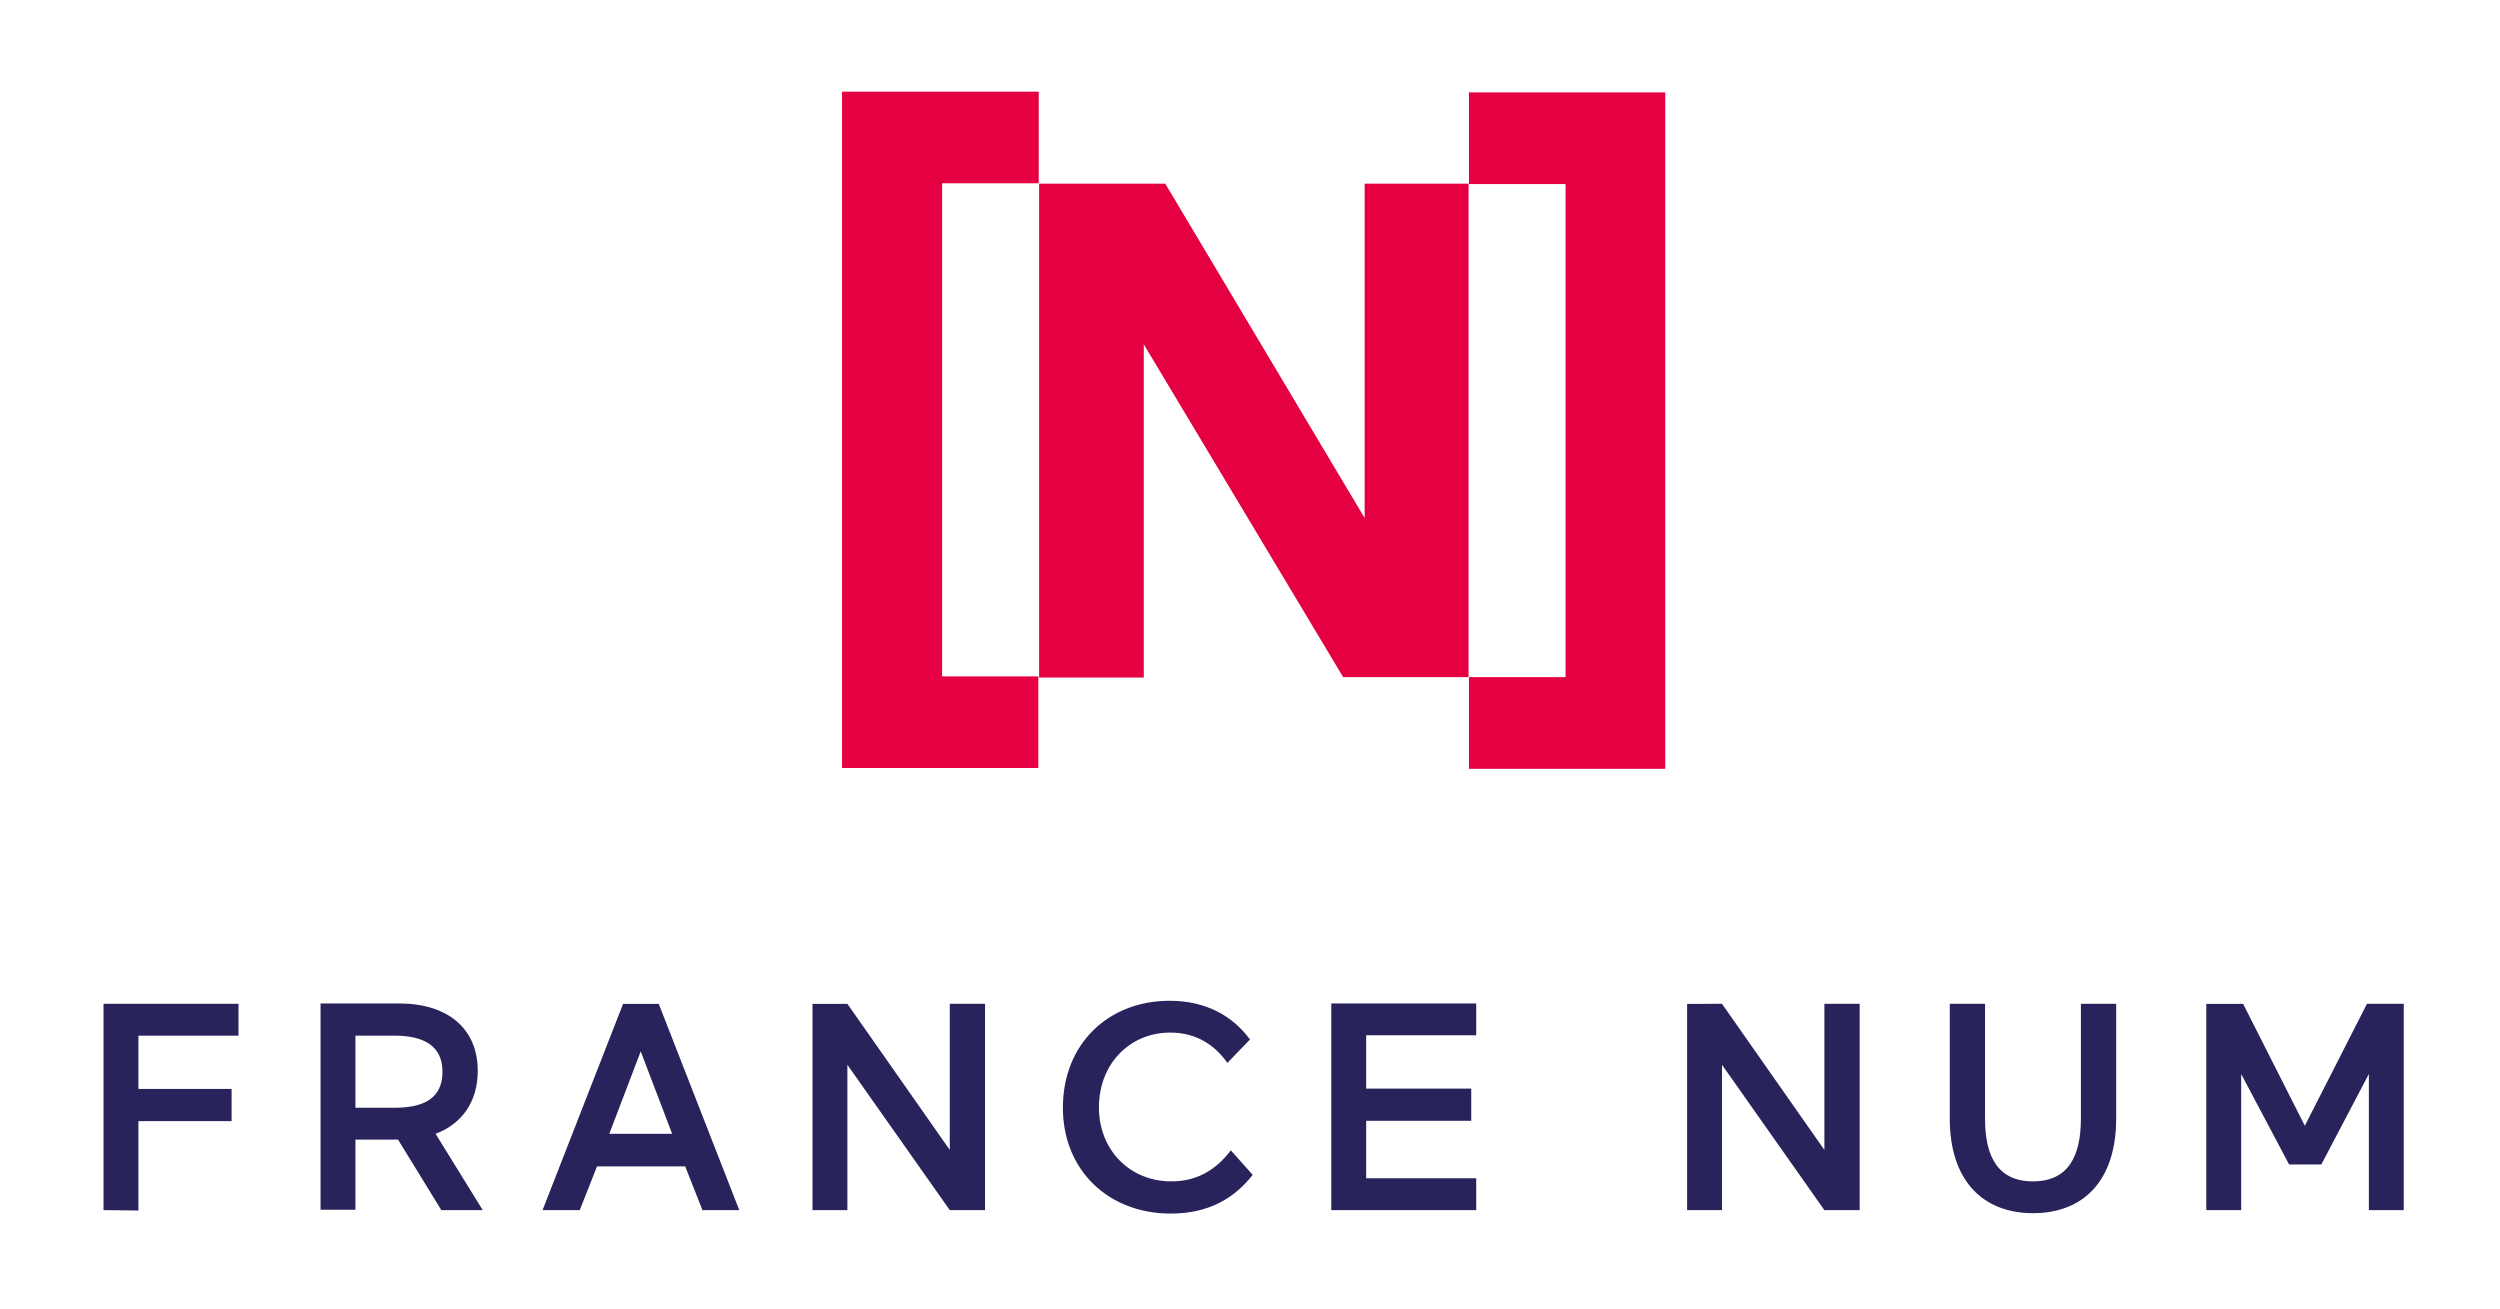
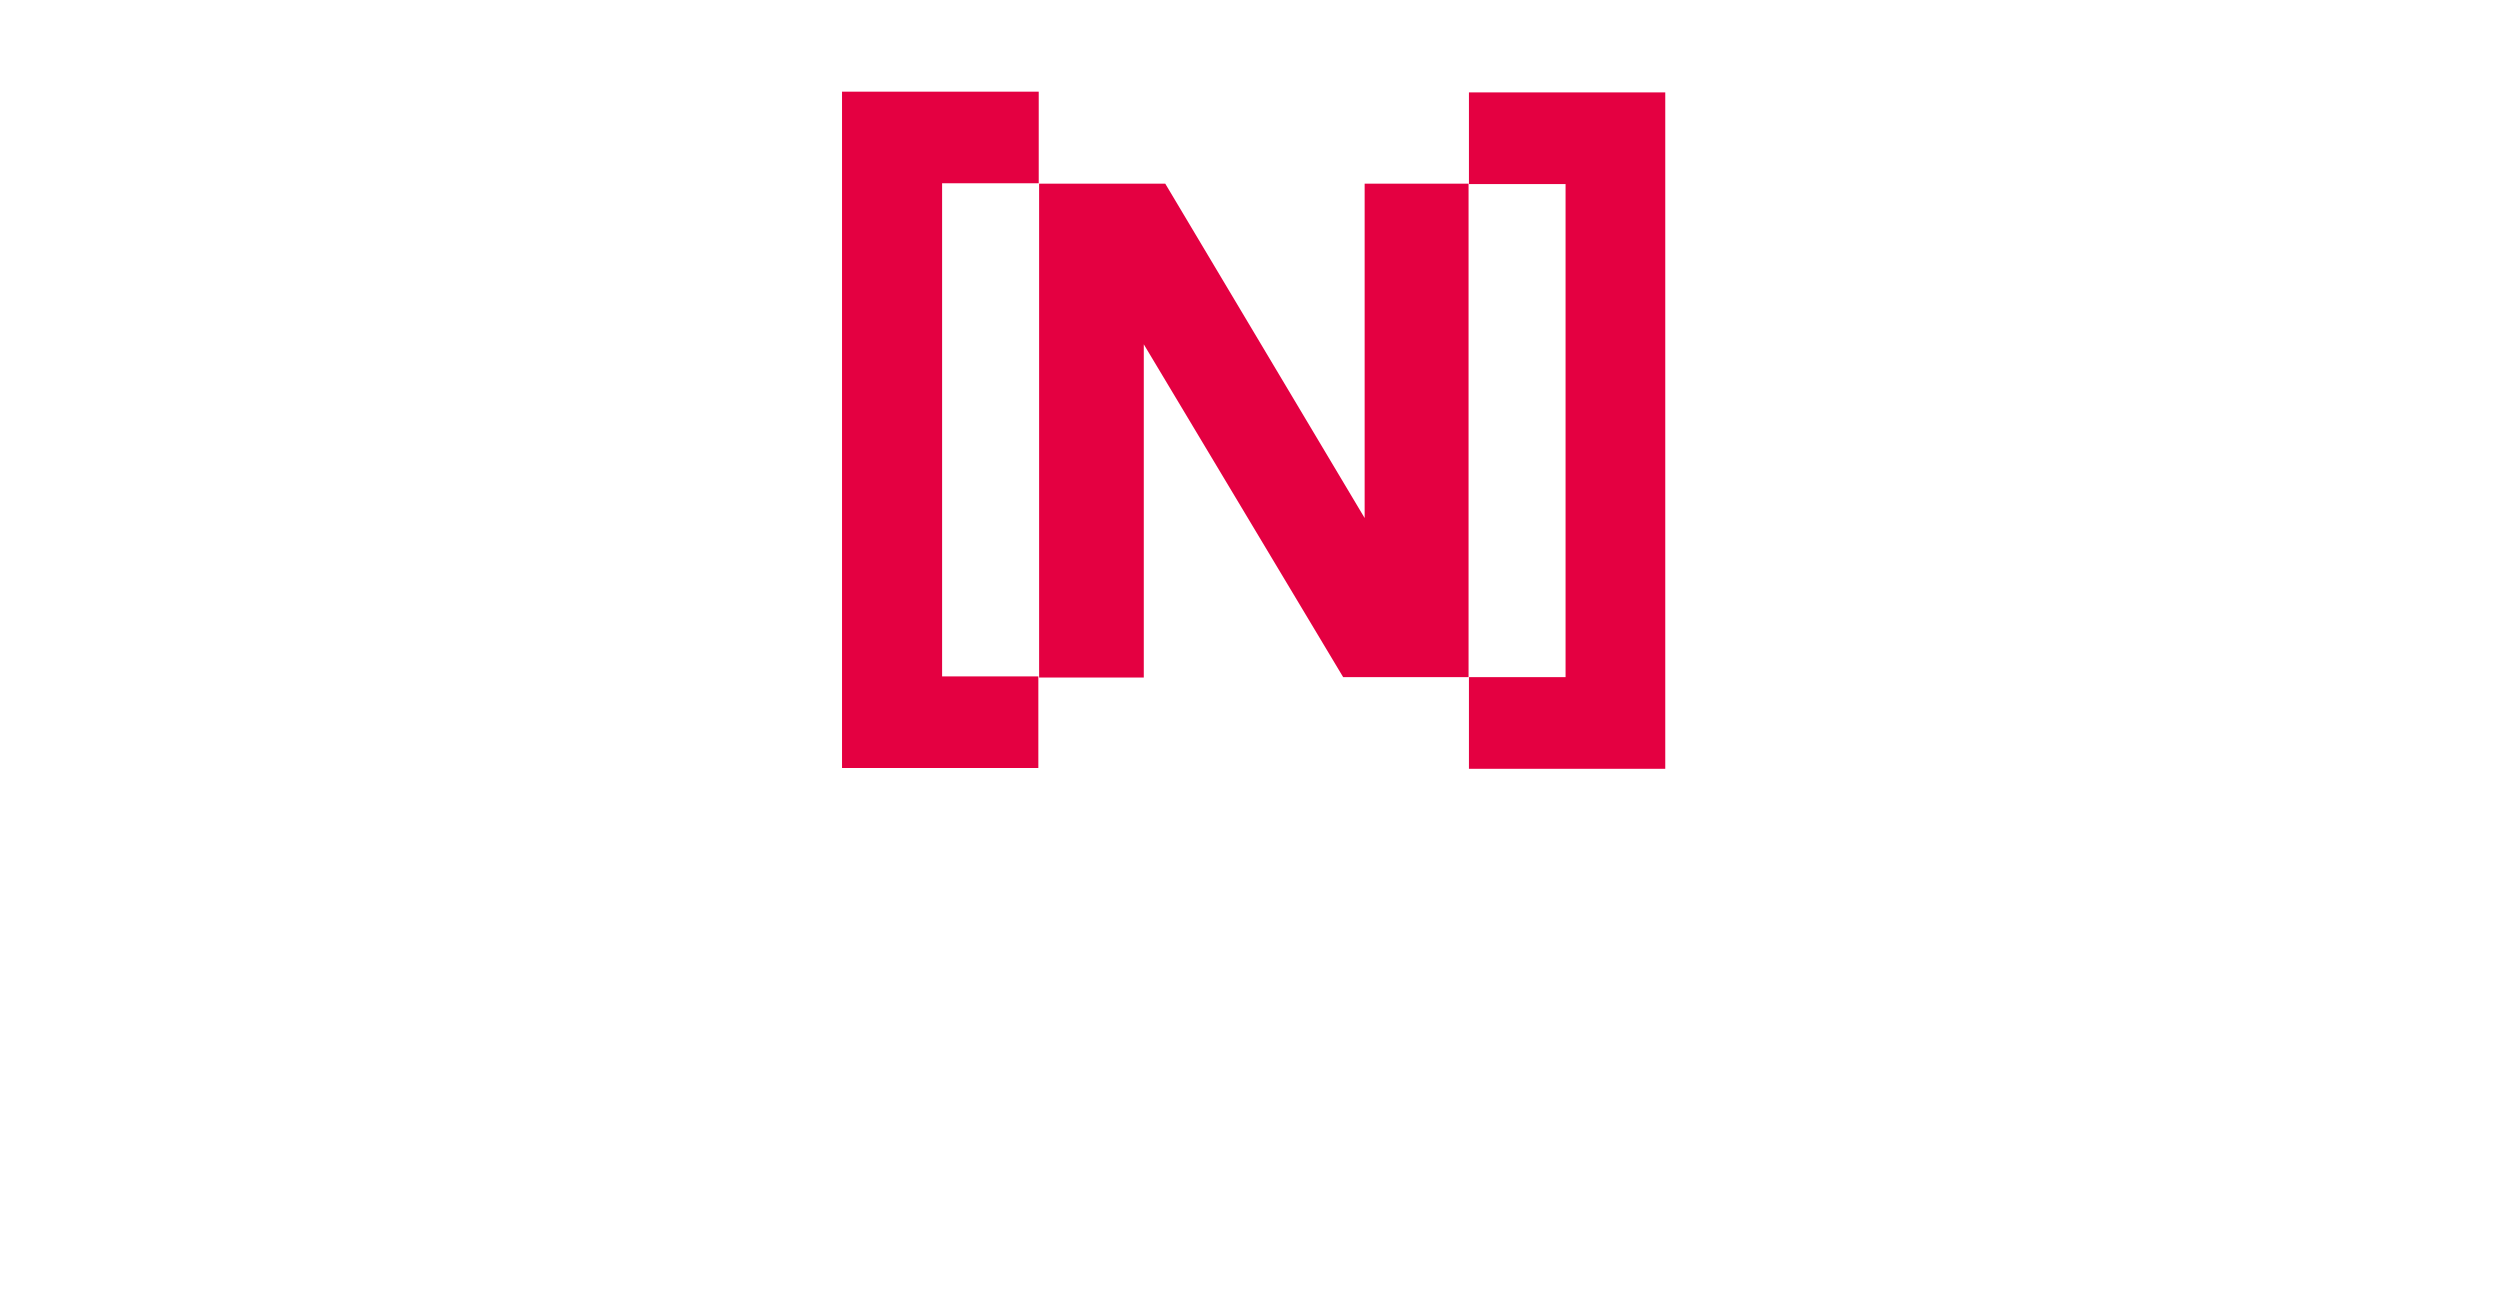
<svg xmlns="http://www.w3.org/2000/svg" version="1.1" id="layer" x="0px" y="0px" viewBox="0 0 652 341.4" style="enable-background:new 0 0 652 341.4;" xml:space="preserve">
  <style type="text/css">
	.st0{fill:#E40041;}
	.st1{fill:#29235C;}
</style>
  <path class="st0" d="M298.3,89.8v86.9H271V47.9h32.9l52,87.2V47.9H383v128.7h-32.7L298.3,89.8z M219.6,200.3h51.2v-23.9h-25.1V47.8  h25.2V23.9h-51.3V200.3z M434.3,24.1h-51.2V48h25.2v128.6h-25.2v23.9h51.2V24.1z" />
-   <path class="st1" d="M27,315.6v-53.8h35.2v8.3H36.1V284h24.3v8.4H36.1v23.3L27,315.6L27,315.6z M115.1,315.6h10.8l-12.3-19.9  c6.9-2.6,11-8.4,11-16.4c0-11.2-8-17.6-20.5-17.6H83.6v53.8h9.1v-18.3h11.1L115.1,315.6z M102.9,270.1c7.8,0,12.5,2.8,12.5,9.4  c0,6.9-4.8,9.4-12.5,9.4H92.7v-18.8H102.9z M171.8,261.8h-9.3l-21,53.8h9.7l4.5-11.4h23l4.5,11.4h9.6L171.8,261.8z M167.1,274.2  l8.2,21.5h-16.4L167.1,274.2z M247.7,315.6h9.2v-53.8h-9.2v38.1L221,261.8h-9.1v53.8h9.1v-37.9L247.7,315.6z M321,300  c-3.7,4.9-8.6,8.1-15.5,8.1c-10.9,0-18.9-8.2-18.9-19.3c0-11.3,8-19.5,18.6-19.5c7,0,11.7,3.4,14.9,7.9l5.9-6.1  c-4.5-6.1-11.4-10.1-21-10.1c-15.8,0-27.8,11.1-27.8,27.9c0,16.4,12,27.6,28.1,27.6c10.1,0,16.7-4.1,21.4-10.1L321,300z   M347.2,315.6H385v-8.3h-28.7v-15h27.4v-8.4h-27.4V270H385v-8.3h-37.8V315.6z M475.8,315.6h9.2v-53.8h-9.2v38.1l-26.7-38.1H440v53.8  h9.1v-37.9L475.8,315.6z M542.7,291.7c0,10-3.4,16.4-12.5,16.4s-12.5-6.4-12.5-16.3v-30h-9.2v29.9c0,16.4,8.8,24.7,21.7,24.7  c13,0,21.7-8.3,21.7-24.7v-29.9h-9.2V291.7z M597,303.7h8.4l12.4-23.6v35.5h9.1v-53.8h-9.6l-16.2,31.8L585,261.8h-9.6v53.8h9.1  v-35.5L597,303.7z" />
</svg>